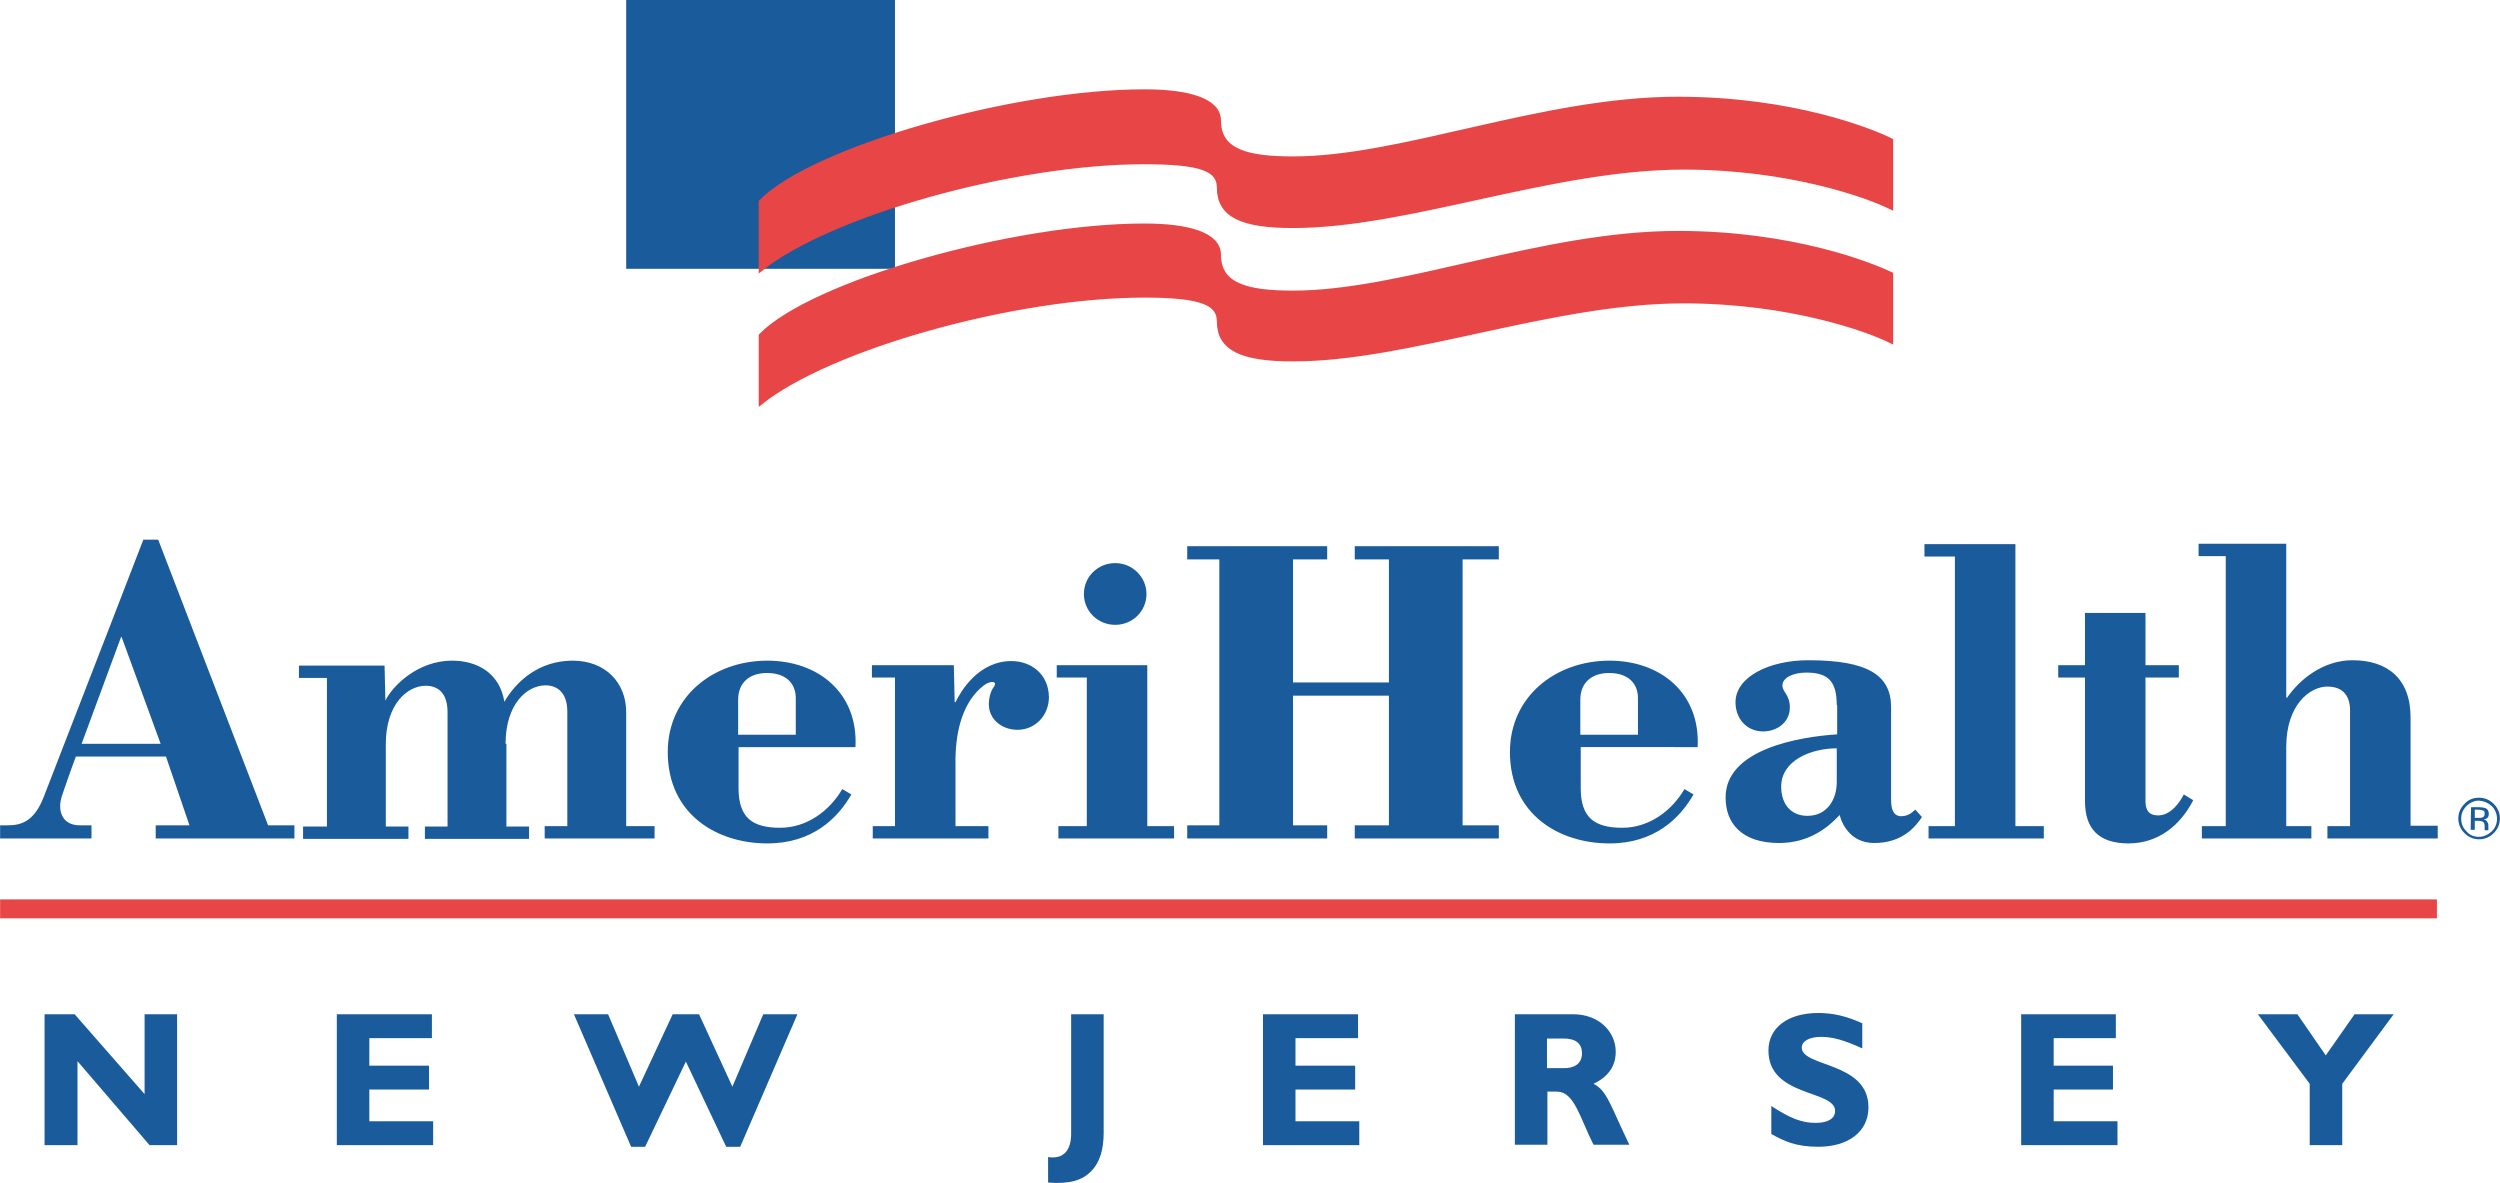
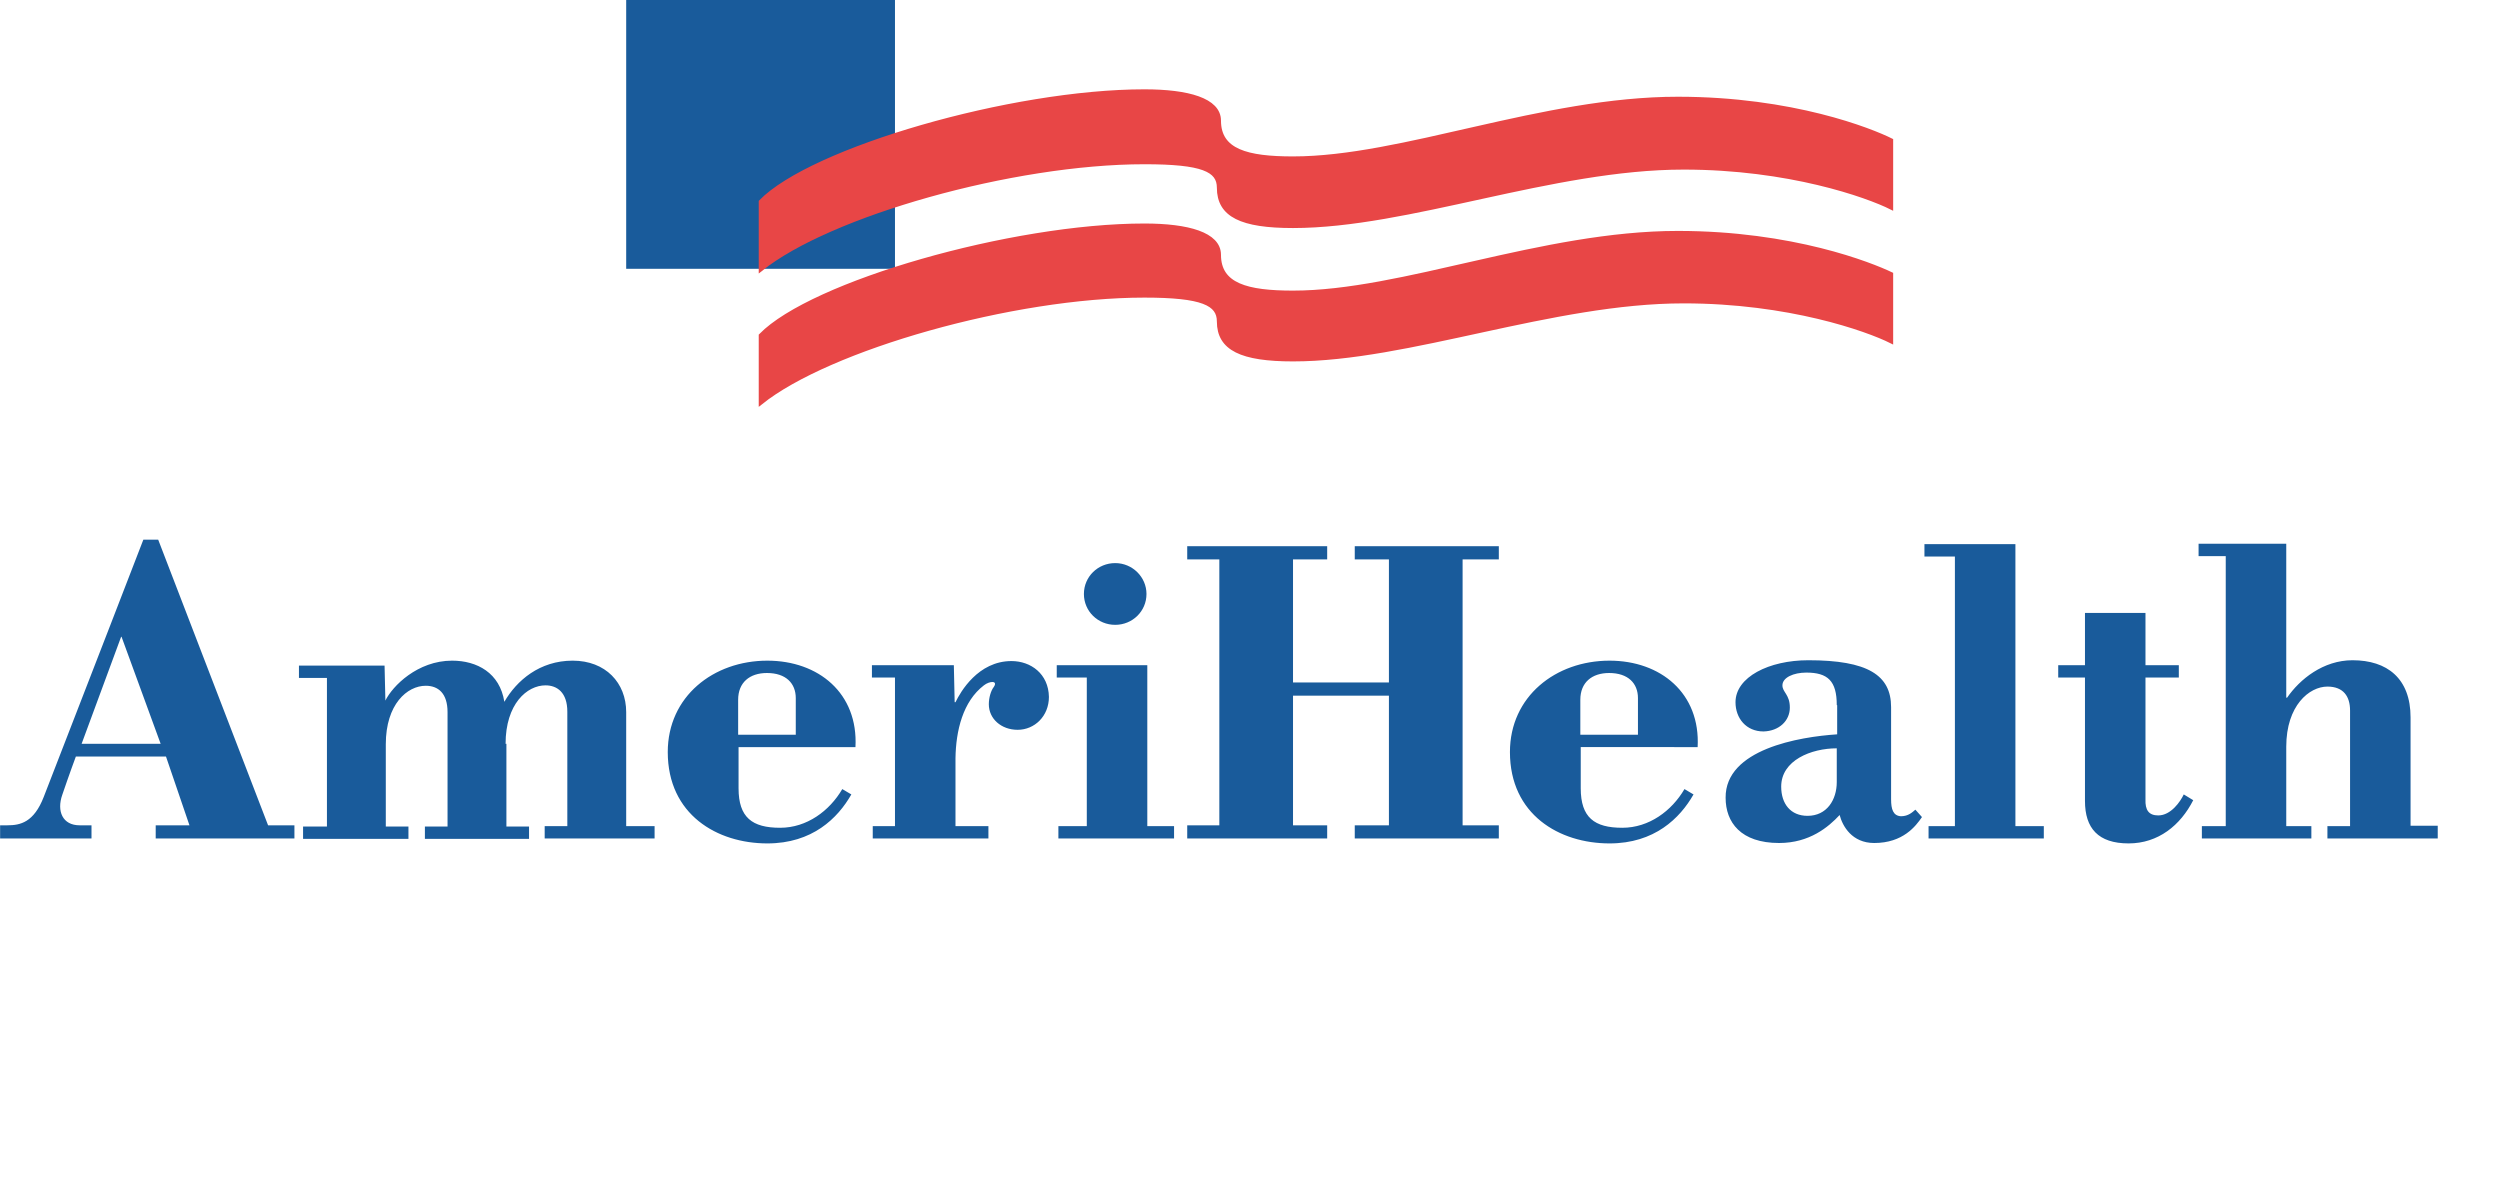
<svg xmlns="http://www.w3.org/2000/svg" id="Layer_1" viewBox="0 0 607.3 287.4" width="2500" height="1183">
  <style>.st0{fill:#195b9b}.st1{stroke:#e84646;stroke-miterlimit:10}.st1,.st2{fill:#e84646}</style>
  <path class="st0" d="M288.4 203.7v-3.2h7.8v-64.6h-7.8v-3.2h34v3.2h-8.3v29.9h23.3v-29.9h-8.3v-3.2h35v3.2h-8.8v64.6h8.8v3.2h-35v-3.2h8.3V169h-23.3v31.5h8.3v3.2zM474.9 135.2h-7.4v-3h22.1v68.5h6.9v3h-28v-3h6.4zM592.2 200.7v3h-26.8v-3h5.5v-28.1c0-3.4-1.6-5.8-5.5-5.8-4.4 0-10 4.6-10 14.6v19.3h6.1v3h-26.6v-3h5.8v-65.6h-6.6v-3h21.3v37.4h.2c3.1-4.5 8.8-9.1 15.9-9.1 8.4 0 14.1 4.4 14.1 13.9v26.3h6.6v.1zM0 203.7v-3.2h1.8c3.1 0 6.4-.7 8.8-6.9 11-28.3 24.2-62.5 24.2-62.5h3.6l26.7 69.4h6.4v3.2H37.8v-3.2H46l-5.7-16.7H18.4s-1.6 4.3-3.3 9.3c-1.4 4 .1 7.4 4.2 7.4h2.9v3.2H0zm19.8-23H39l-9.5-26h-.1l-9.6 26zM179.4 181.5v10c0 7.1 3.3 9.6 10.1 9.6 6.5 0 12-4.1 15.1-9.4l2.2 1.3c-3.3 5.8-9.5 11.9-20.4 11.9-12.2 0-24.2-7-24.2-22.2 0-13.5 11.1-22.2 24.2-22.2 12.4 0 22.1 7.9 21.4 21h-28.4zm13.9-3v-8.9c0-3.6-2.4-6.1-7-6.1-4.2 0-7 2.3-7 6.5v8.5h14zM122.8 180.7c0-9.7 5.2-14.2 9.7-14.2 2.8 0 5.3 1.7 5.3 6.4v27.8h-5.5v3H159v-3h-6.9V173c0-7.1-5-12.5-13-12.5s-13.6 4.8-16.6 10c-1.1-7-6.6-10-12.7-10-8.4 0-14.5 6.2-16.2 9.7l-.2-8.5H72.6v3h6.8v36.1h-5.8v3h25.6v-3h-5.5v-20c0-9.7 5.2-14.2 9.7-14.2 3.1 0 5.3 1.9 5.3 6.4v27.8h-5.5v3h25.3v-3H123v-20.1h-.2zM231.9 170.6h.2c1.2-2.5 5.5-10 13.6-10 4.7 0 9 3.1 9.1 8.7 0 4.7-3.5 8-7.6 8-4 0-7-2.7-7-6.2 0-1.6.5-3.3 1.2-4.2 1.1-1.6-1-1.5-2.4-.4-5.1 3.9-6.8 11-6.9 17.7v16.5h8v3H212v-3h5.4v-36.1h-5.6v-3h19.9l.2 9zM264 164.6h-7.3v-3h22v39.1h6.5v3h-28.1v-3h6.9v-36.1zm6.9-12.8c4.2 0 7.6-3.3 7.6-7.5 0-4.1-3.4-7.5-7.6-7.5s-7.6 3.3-7.6 7.5 3.4 7.5 7.6 7.5zM532.8 194.4c-3.1 6.1-8.5 10.5-15.7 10.5-7.4 0-10.6-3.7-10.6-10.3v-30H500v-3h6.5v-12.7h14.7v12.7h8.1v3h-8.1v29.6c-.1 2.6.8 3.9 3.1 3.9 3.1 0 5.4-3.4 6.2-5.1l2.3 1.4zM446.2 171.3c0-5.9-2.2-7.9-7.4-7.9-3.1 0-5.8 1.2-5.8 3.1 0 1.7 1.8 2.2 1.8 5.4s-2.6 5.7-6.4 5.8c-4.2 0-6.8-3.2-6.8-7.1 0-6.1 8.1-10.2 17.7-10.2 14.4 0 20.1 3.6 20.1 11.4v22.4c0 2.4.5 4 2.4 4.1 1.8 0 2.8-1 3.5-1.6l1.6 1.8c-1.5 2.2-4.6 6.3-11.6 6.3-5.4 0-7.7-4.1-8.4-6.8-2.7 2.9-7.3 6.8-14.7 6.8-9.3 0-13-5-13-11-.1-11.8 17.9-14.8 27.1-15.4v-7.1h-.1zm0 10.5c-6.2 0-13.5 2.9-13.5 9.3 0 4.2 2.3 7.1 6.4 7.1 4.7 0 7.1-3.9 7.1-8.2v-8.2zM384 181.5v10c0 7.1 3.3 9.6 10.1 9.6 6.5 0 12-4.1 15.1-9.4l2.2 1.3c-3.3 5.8-9.5 11.9-20.4 11.9-12.2 0-24.2-7-24.2-22.2 0-13.5 11.1-22.2 24.2-22.2 12.4 0 22.1 7.9 21.4 21H384zm13.9-3v-8.9c0-3.6-2.4-6.1-7-6.1-4.2 0-7 2.3-7 6.5v8.5h14zM152.1 65.3V0h65.3v65.3z" />
  <path class="st1" d="M184.8 49c12.4-12.7 61-26.8 93.2-26.8 10.6 0 18.1 2.1 18.1 7.1 0 7.4 6.8 9.2 18 9.2 26.5 0 60.6-14.5 93.5-14.5 27.9 0 47 7.7 51.8 10.1v16.3c-5.8-2.9-24.8-9.7-50.4-9.7-31.9 0-66.9 14.2-94.9 14.2-12.5 0-18-2.6-18-9.3 0-4.3-3.9-6.2-18.1-6.2-32 0-76.7 12.7-93.2 26V49z" />
  <path class="st1" d="M184.8 81.5c12.4-12.7 61-26.7 93.2-26.7 10.6 0 18.1 2.1 18.1 7.1 0 7.4 6.8 9.2 18 9.2 26.5 0 60.6-14.5 93.5-14.5 27.9 0 47 7.7 51.8 10v16.3c-5.8-2.9-24.8-9.7-50.4-9.7-31.9 0-66.9 14.1-94.9 14.1-12.5 0-18-2.6-18-9.2 0-4.3-3.9-6.3-18.1-6.3-32 0-76.7 12.8-93.2 26V81.5z" />
-   <path class="st0" d="M605.3 195.8c.8.8 1.3 1.9 1.3 3.1 0 1.2-.4 2.2-1.3 3.1-.9.8-1.9 1.3-3.1 1.3-1.2 0-2.2-.4-3-1.3-.9-.9-1.3-1.9-1.3-3.1 0-1.2.4-2.2 1.3-3.1.8-.8 1.9-1.3 3-1.3 1.2.1 2.2.5 3.1 1.3zm.5-.5c-1-1-2.2-1.5-3.6-1.5s-2.6.5-3.5 1.5c-1 1-1.5 2.2-1.5 3.5 0 1.4.5 2.6 1.5 3.6s2.2 1.5 3.5 1.5c1.4 0 2.6-.5 3.6-1.5s1.5-2.2 1.5-3.6c0-1.3-.5-2.5-1.5-3.5zm-2.8 3.3c-.2.1-.5.1-.9.1h-.9v-2h.8c.5 0 .9.1 1.2.2.3.1.4.4.4.8 0 .5-.2.8-.6.9zm-2.8 3h1v-2.2h.8c.5 0 .9.1 1.1.2.4.2.5.6.5 1.3v.8h.9v-.1-.3-.8c0-.3-.1-.6-.3-.9-.2-.3-.5-.5-.9-.5.3-.1.6-.1.8-.3.4-.2.5-.6.5-1.1 0-.7-.3-1.2-.9-1.4-.3-.1-.8-.2-1.5-.2h-1.9l-.1 5.5z" />
-   <path class="st2" d="M0 218.5v4.6h592v-4.6z" />
-   <path class="st0" d="M43 278.2h-6.7l-17.5-20.4v20.4h-8v-31.8h7.3l17 19.4v-19.4H43zM105.2 278.2H81.8v-31.8h23.1v5.8H89.7v6.7h14.5v5.8H89.7v7.7h15.5zM156.7 278.6h-3.4l-13.9-32.2h8.3l7.5 17.6 8.2-17.6h6.4l8.1 17.6 7.5-17.6h8.3l-13.9 32.2h-3.4l-9.8-20.7zM268.1 275.2c0 3.8-.8 7.1-3.1 9.4-2.1 2.1-5 3.1-10.4 2.7v-6.2c3.9.6 5.6-1.8 5.6-5.7v-29h7.9v28.8zM330.2 278.2h-23.4v-31.8h23.1v5.8h-15.2v6.7h14.5v5.8h-14.5v7.7h15.5zM382.1 246.4c6.5 0 10.4 4.4 10.4 9.1 0 3.5-1.8 6.1-5.4 7.8 3.3 1.6 4.2 5.5 8.7 14.8h-8.7c-3.4-6.8-4.7-12.9-8.9-12.9h-2.3v12.9H368v-31.7h14.1zm-6.3 13.1h4.2c2.2 0 4.3-.9 4.3-3.6 0-2.4-1.5-3.6-4.5-3.6h-4v7.2zM452.4 254.7c-4.6-2.1-7.3-2.8-10-2.8-2.8 0-4.7 1-4.7 2.6 0 4.8 16.2 3.4 16.2 14.5 0 6.1-5.1 9.6-12.2 9.6-5.5 0-8.3-1.4-11.4-3.1v-6.8c4.6 3 7.4 4.1 10.8 4.1 3 0 4.7-1.1 4.7-2.9 0-5.2-16.2-3.3-16.2-14.7 0-5.5 4.7-9.1 12.1-9.1 3.5 0 6.7.7 10.7 2.5v6.1zM514.4 278.2H491v-31.8h23v5.8h-15.1v6.7h14.4v5.8h-14.4v7.7h15.5zM561.1 263.3l-12.6-16.9h9.6l6.9 10 7-10h9.5L569 263.3v14.9h-7.9z" />
</svg>